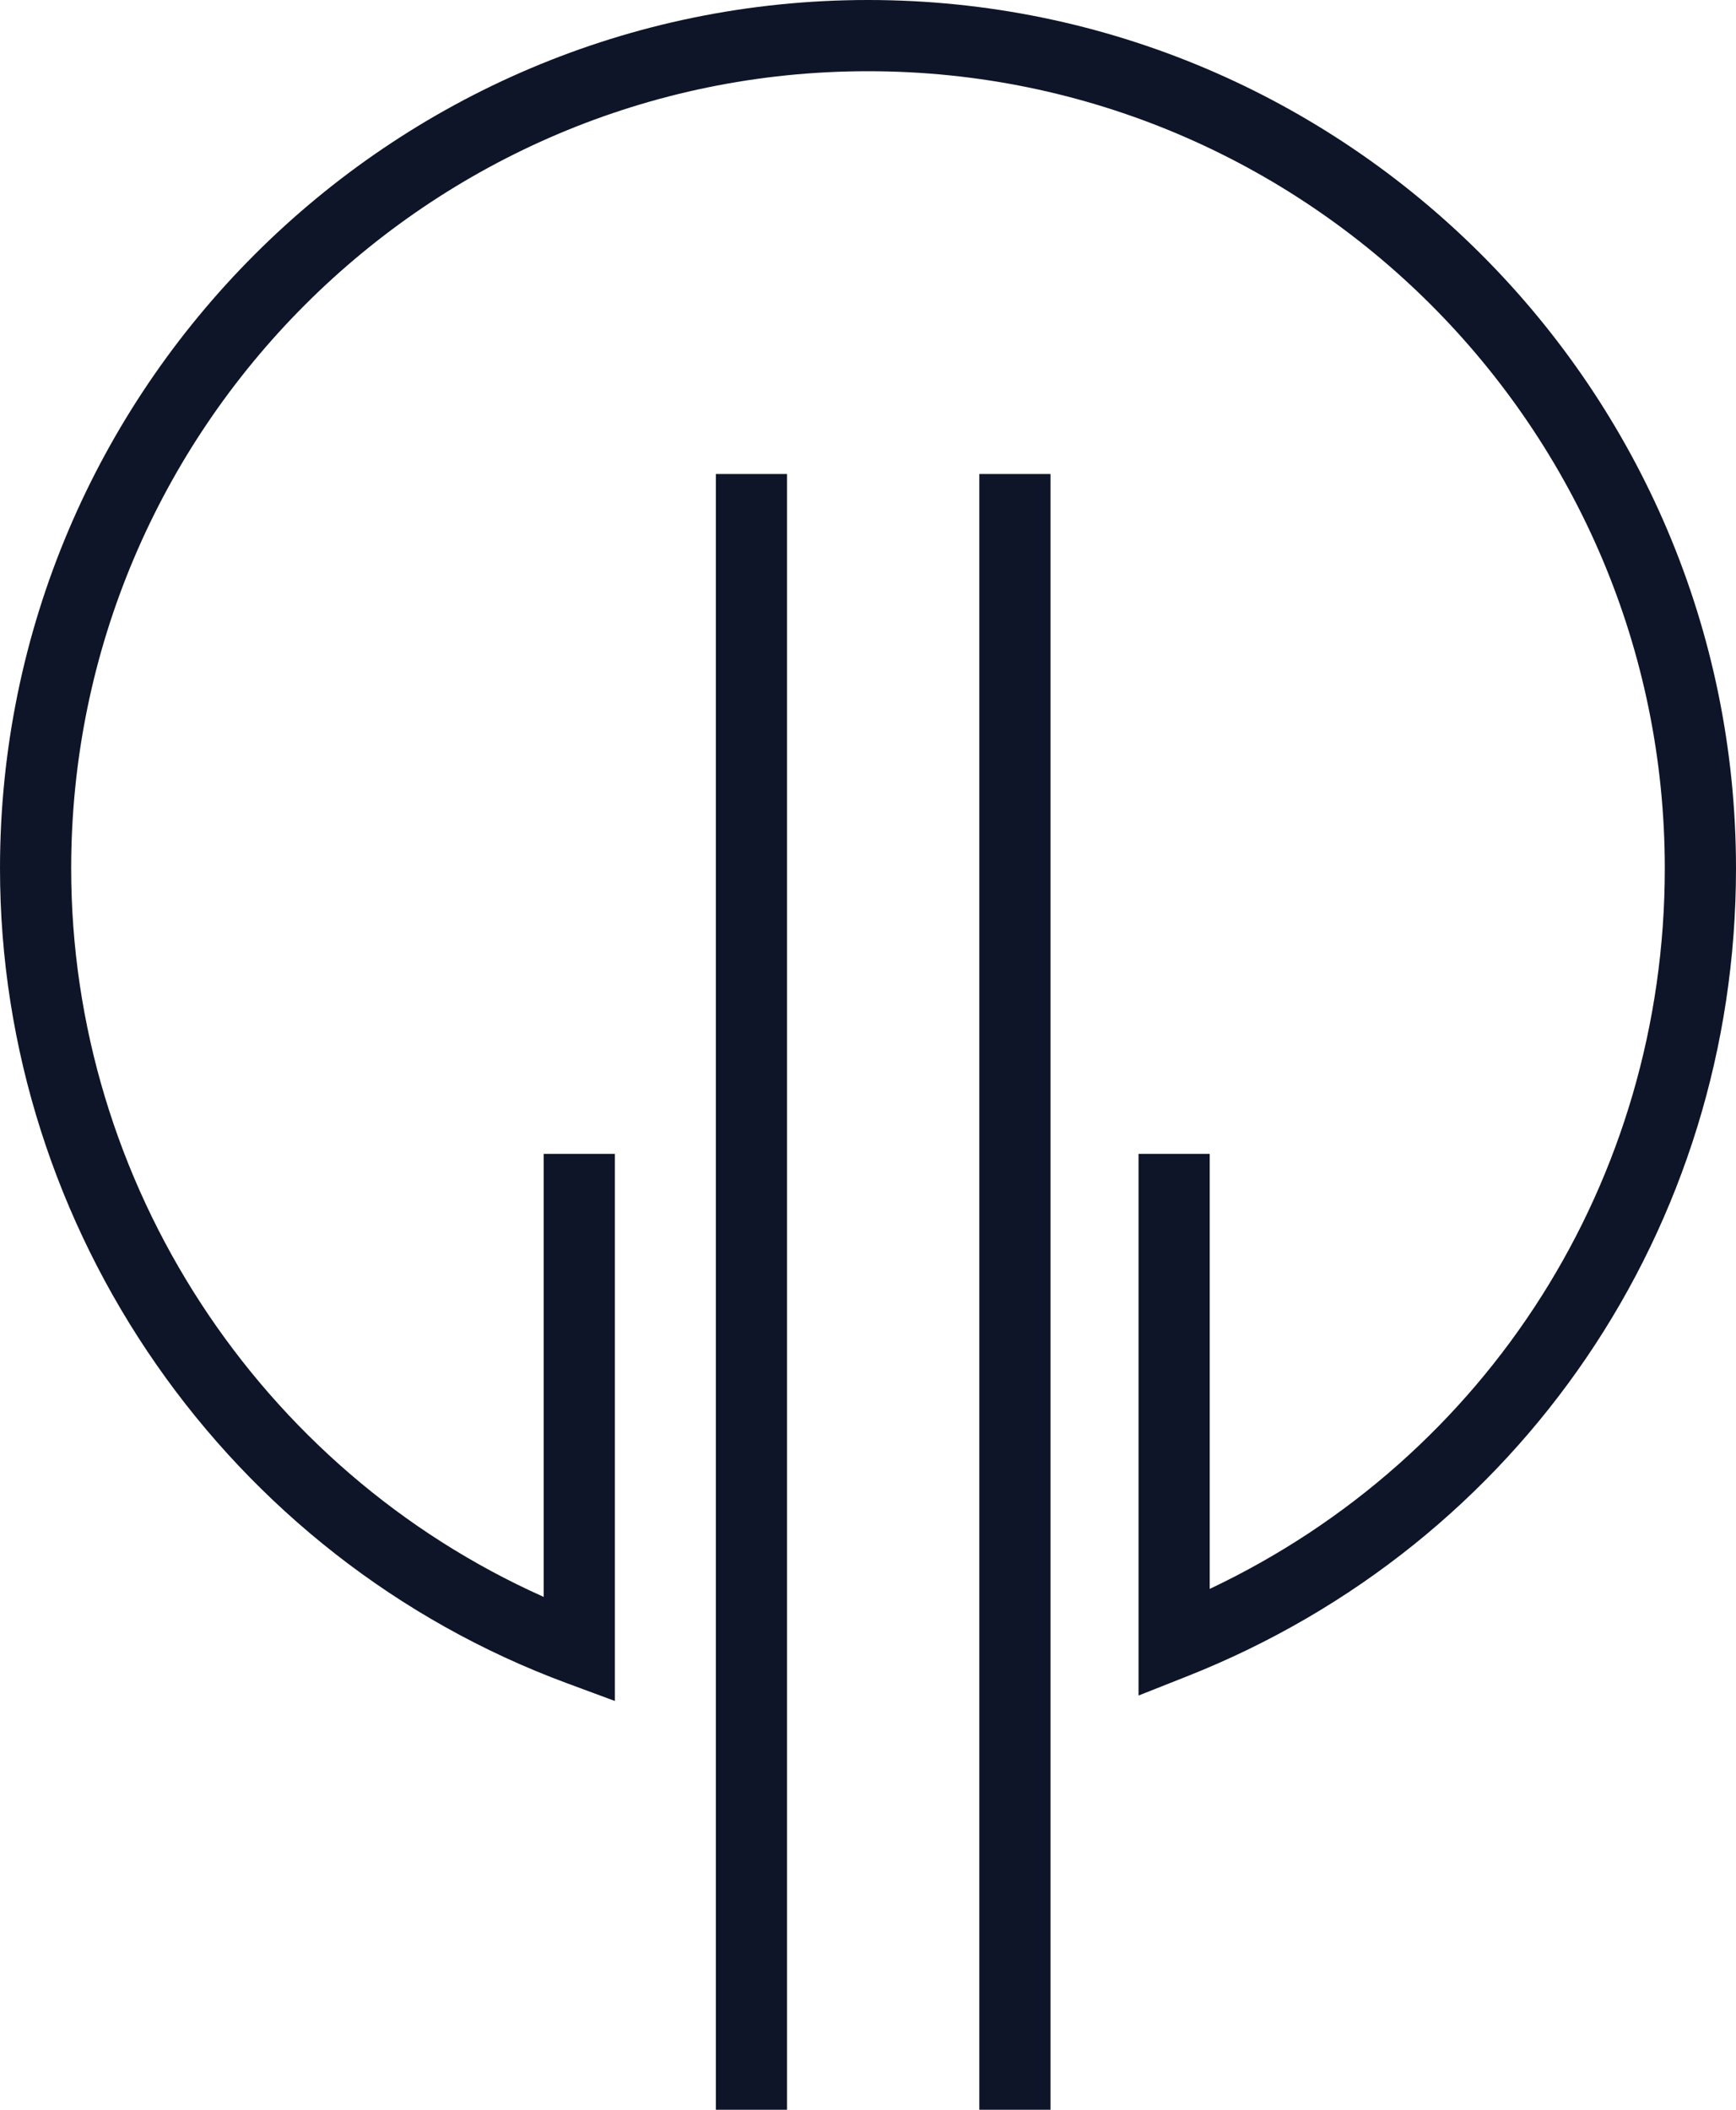
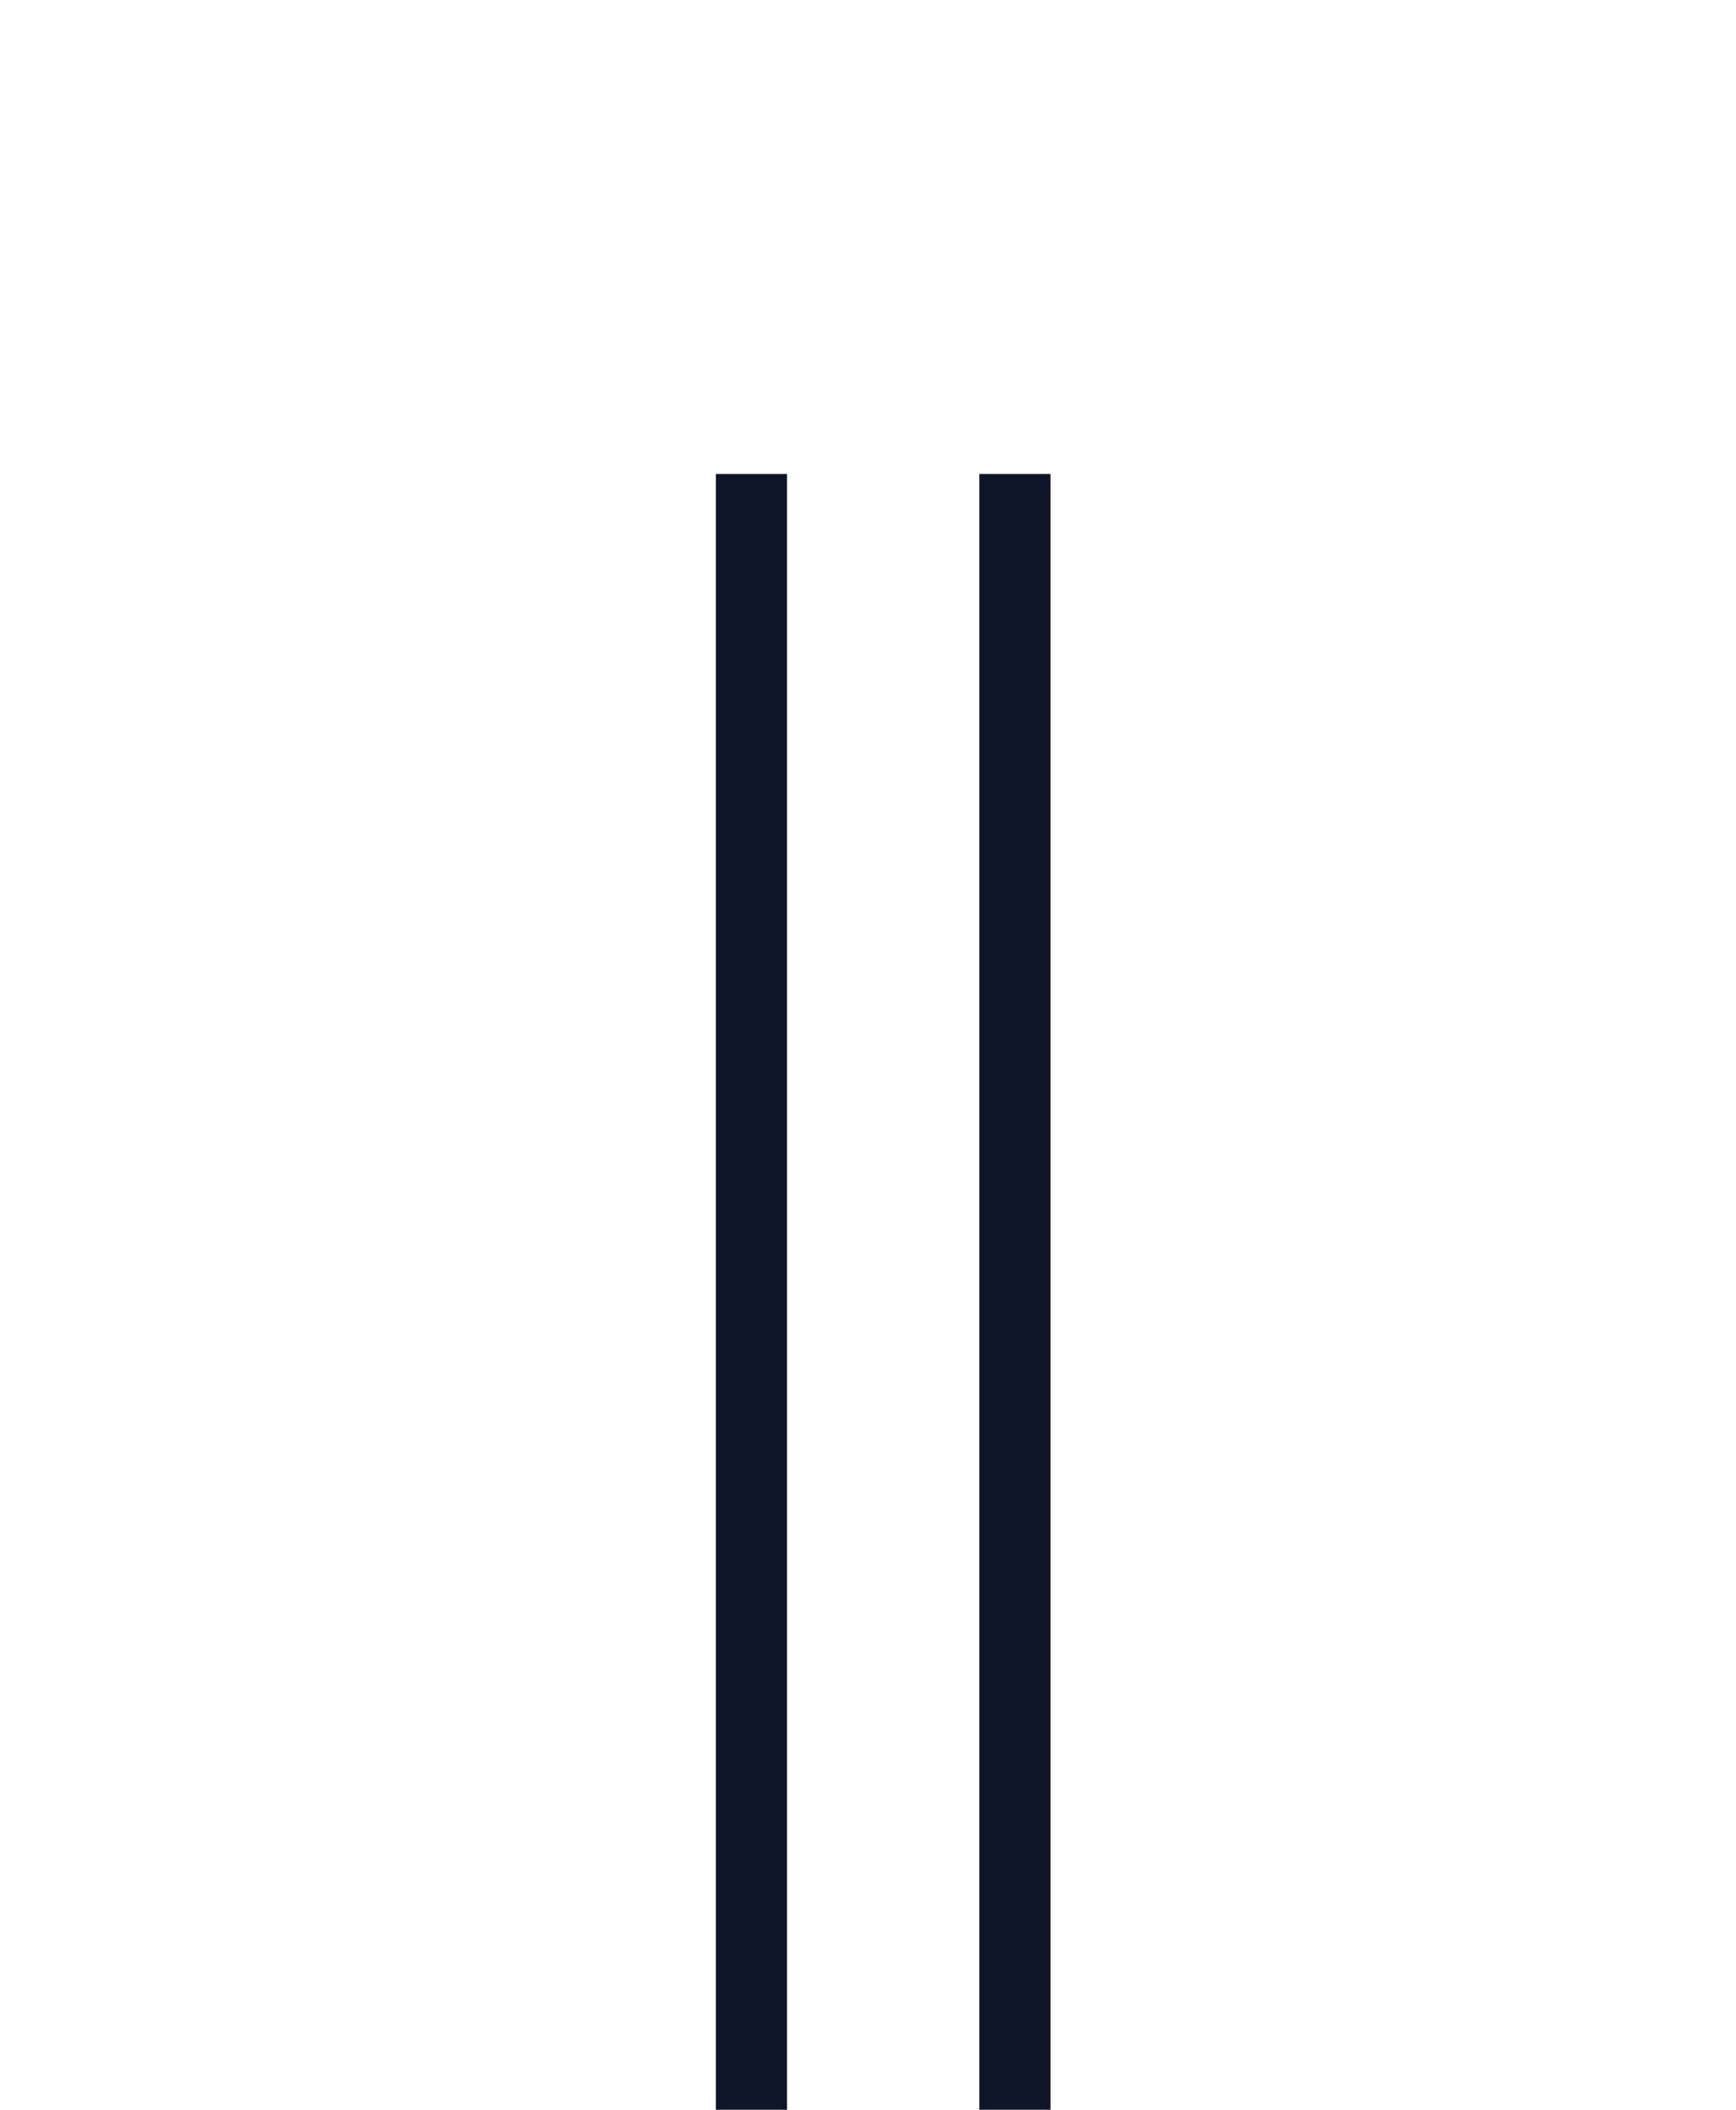
<svg xmlns="http://www.w3.org/2000/svg" id="Capa_2" data-name="Capa 2" viewBox="0 0 692.67 841.37">
  <defs>
    <style>
      .cls-1 {
        fill: #0f1528;
      }
    </style>
  </defs>
  <g id="Capa_1-2" data-name="Capa 1">
    <g>
-       <path class="cls-1" d="M346.33,0C155.37,0,0,155.36,0,346.33c0,144.31,90.91,274.89,226.21,324.93l19.13,7.08v-218.18h-28.4v176.68C103.36,586.13,28.4,471.89,28.4,346.33,28.4,171.03,171.03,28.4,346.33,28.4s317.93,142.62,317.93,317.93c0,124.24-70.59,234.82-181.58,287.32v-173.5h-28.4v216.02l19.43-7.69c133.01-52.63,218.96-179.08,218.96-322.15C692.67,155.36,537.3,0,346.33,0Z" />
      <rect class="cls-1" x="285.63" y="189.04" width="28.4" height="652.32" />
      <rect class="cls-1" x="390.75" y="189.04" width="28.4" height="652.32" />
    </g>
  </g>
</svg>